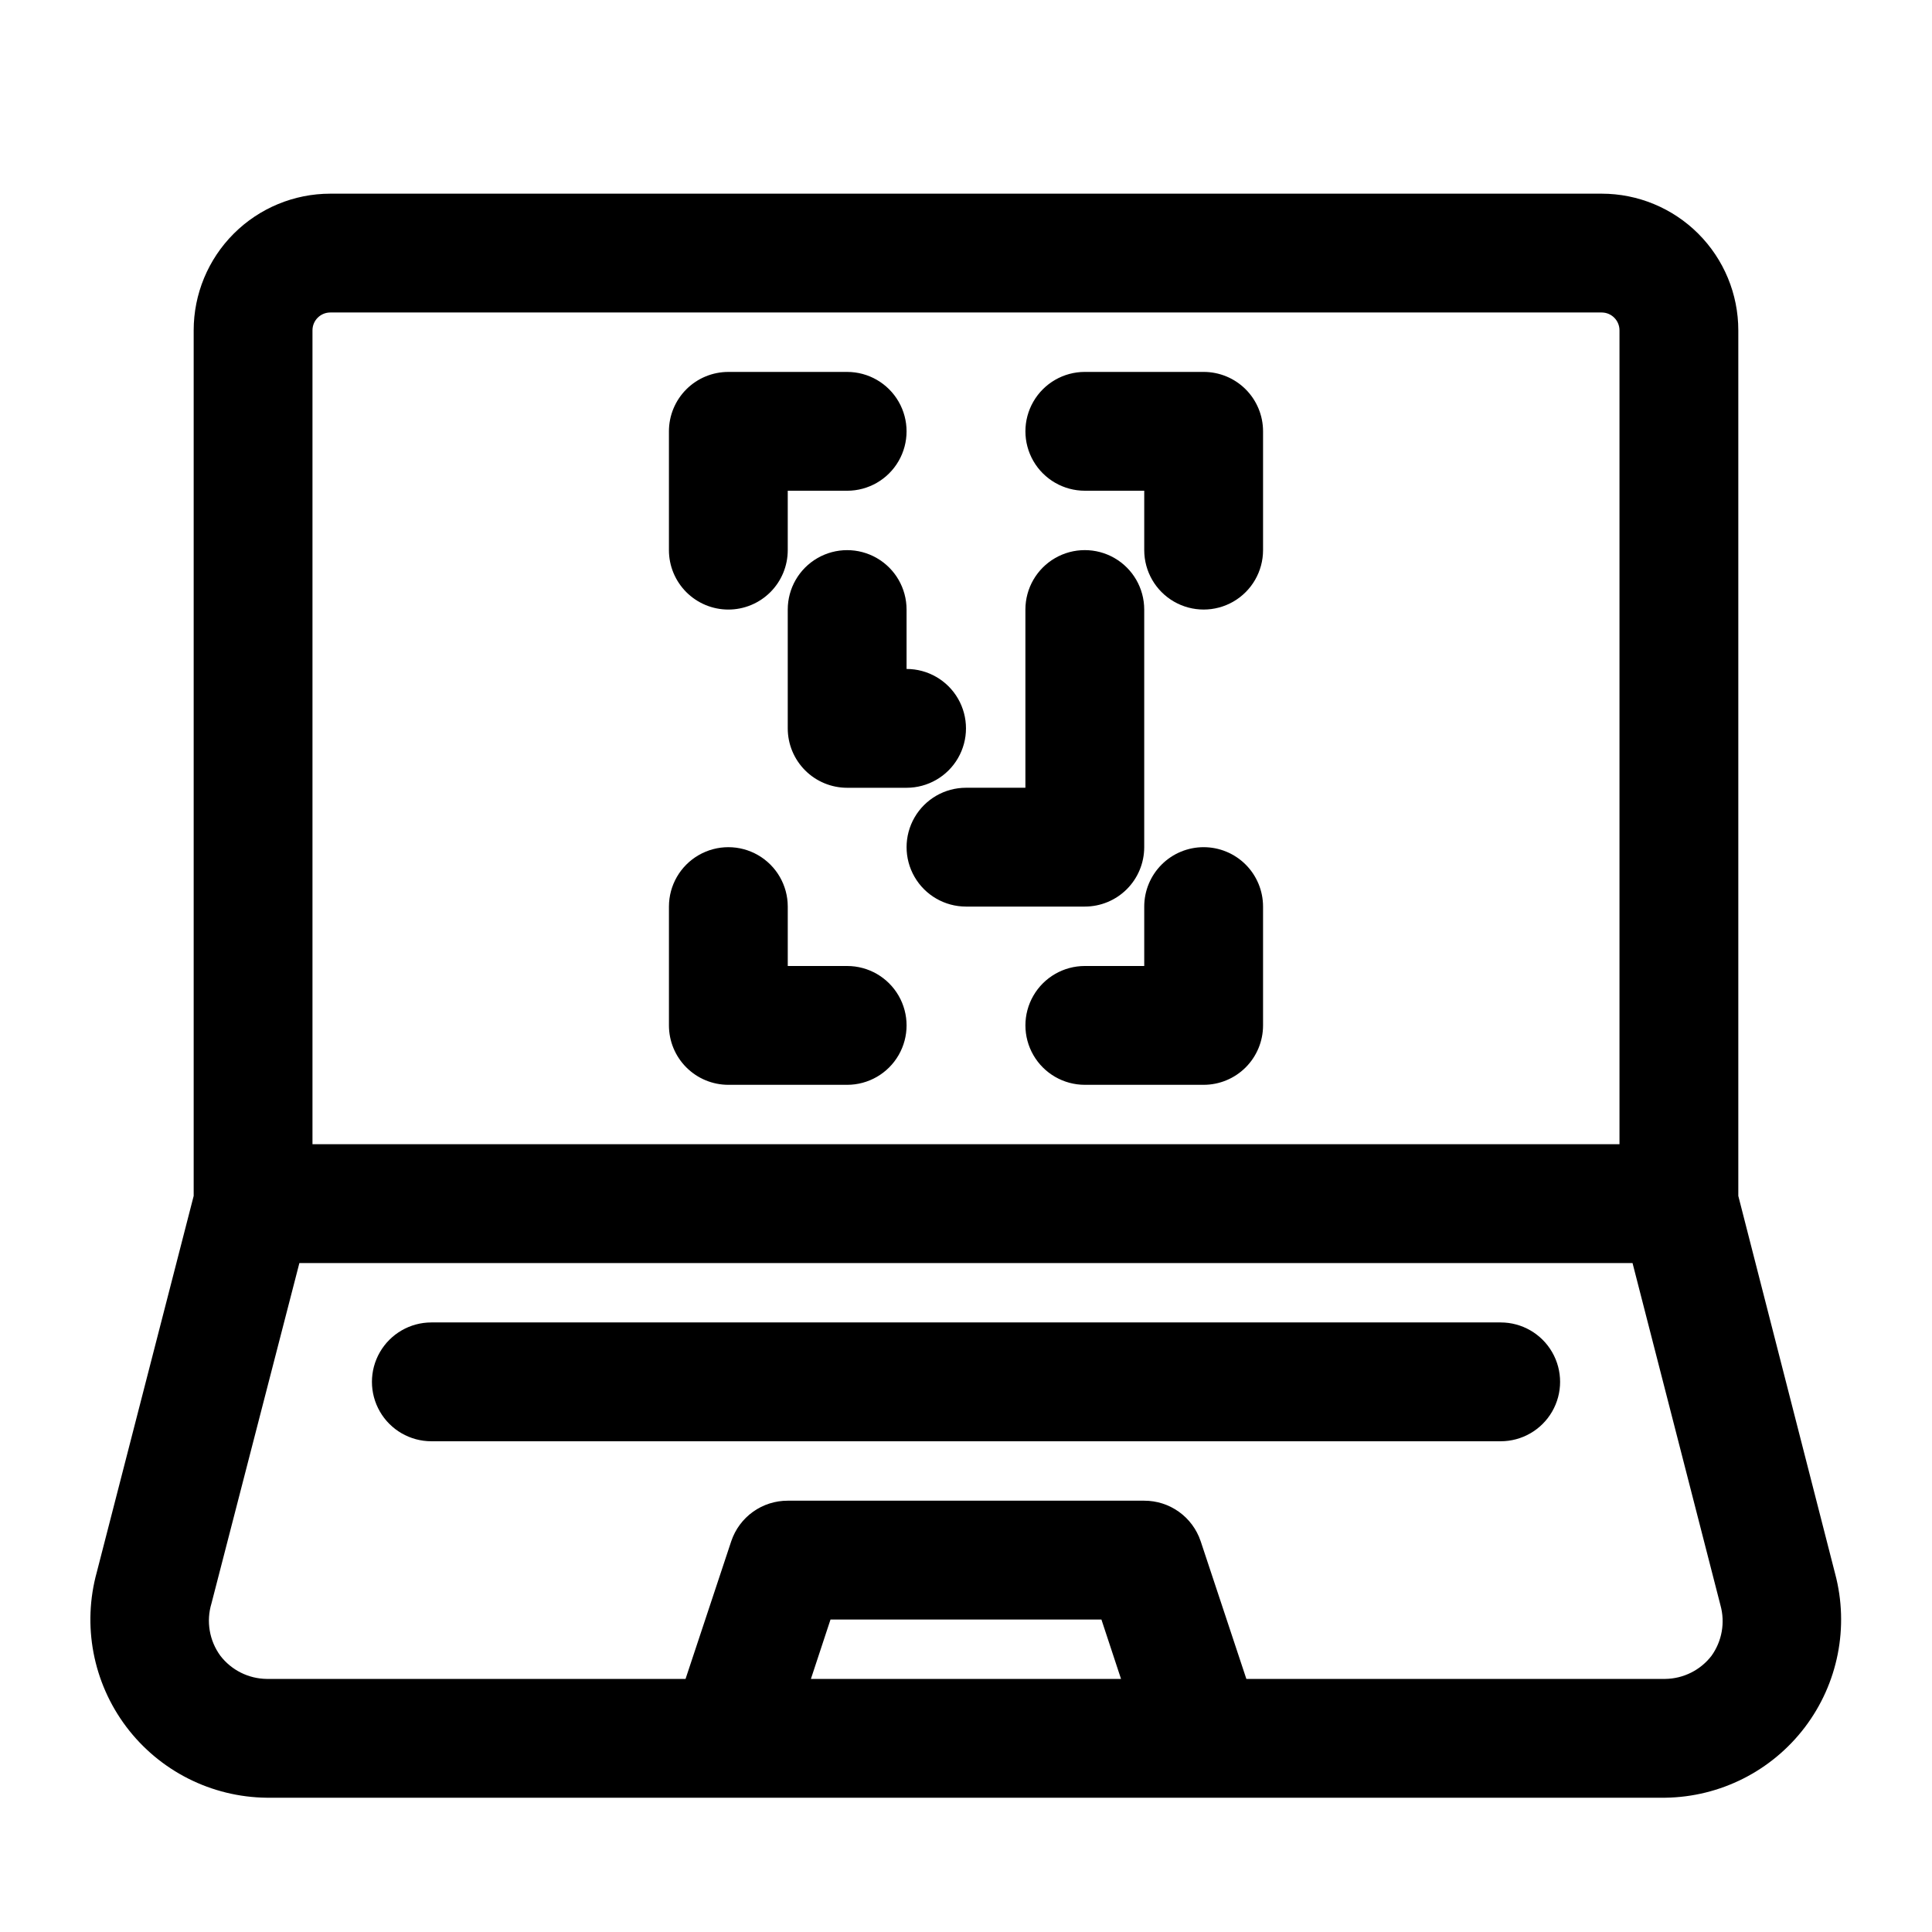
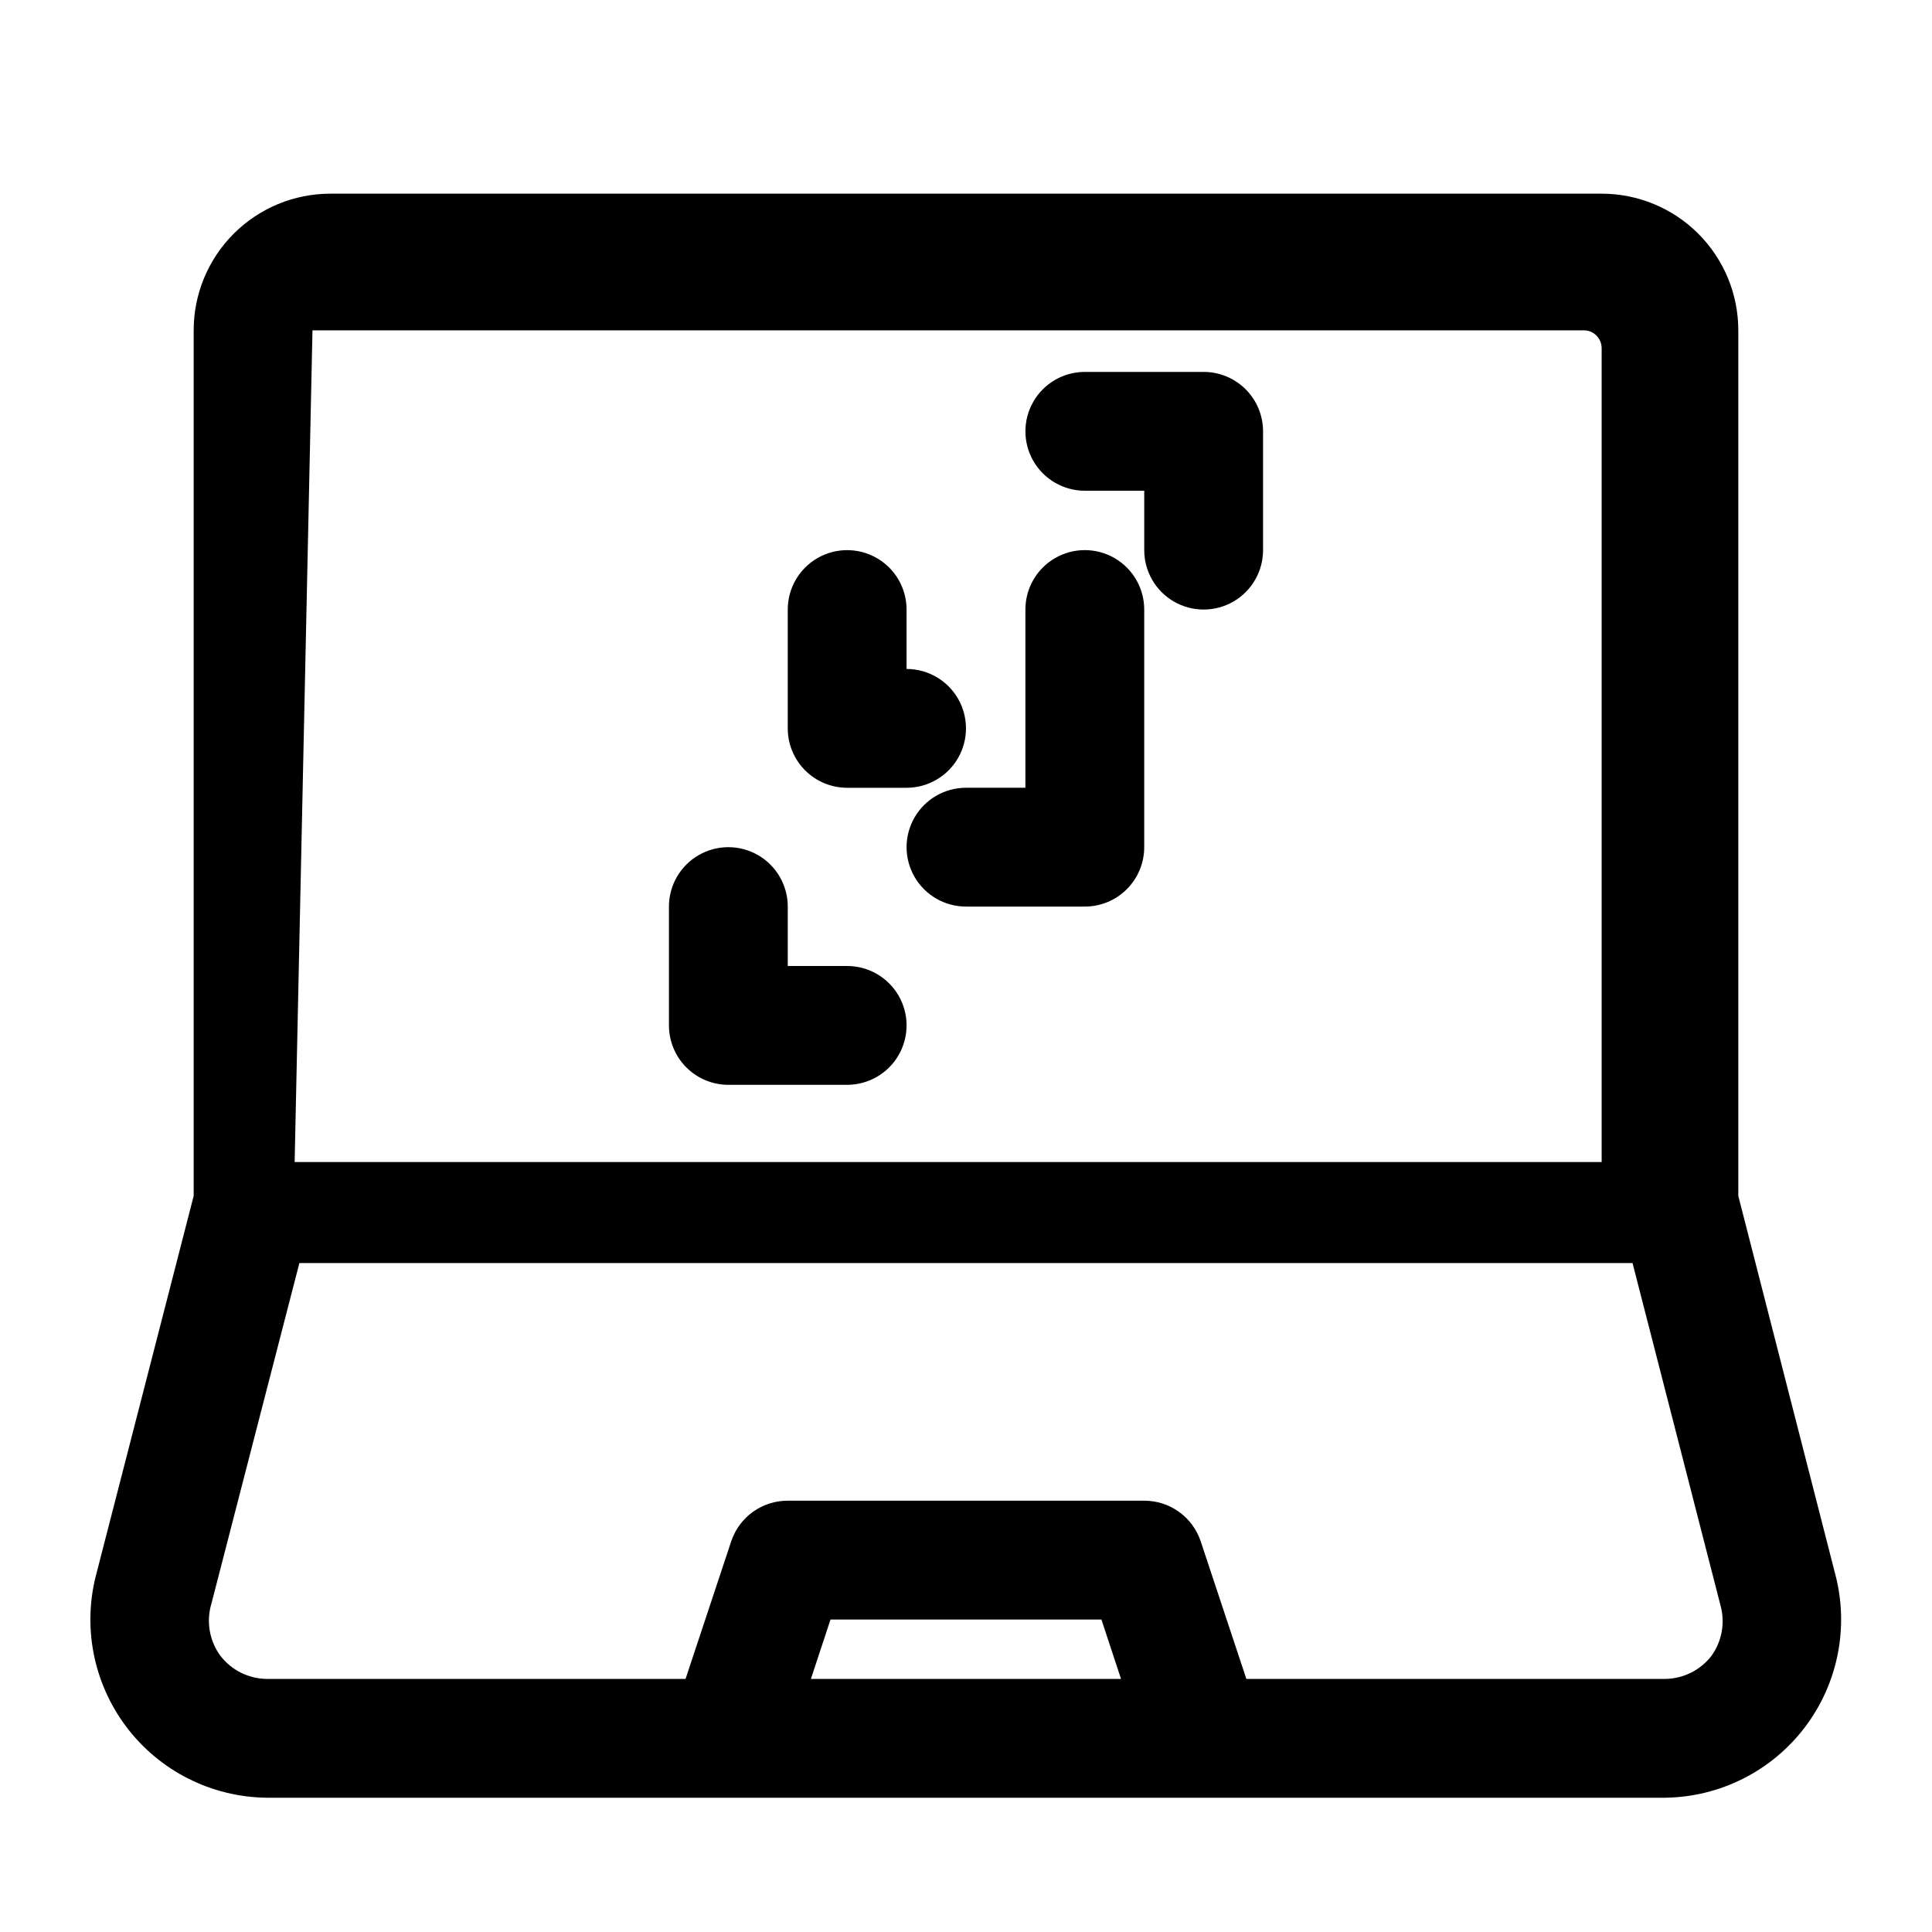
<svg xmlns="http://www.w3.org/2000/svg" fill="#000000" width="800px" height="800px" version="1.1" viewBox="144 144 512 512">
  <g>
    <path d="m447.23 368.51v-62.977c0-5.625-3-10.824-7.871-13.637s-10.875-2.812-15.746 0c-4.871 2.812-7.871 8.012-7.871 13.637v47.23h-15.742c-5.625 0-10.824 3-13.637 7.871-2.812 4.871-2.812 10.875 0 15.746 2.812 4.871 8.012 7.871 13.637 7.871h31.488c4.176 0 8.18-1.656 11.133-4.609 2.949-2.953 4.609-6.957 4.609-11.133z" />
    <path d="m384.25 305.54c0-5.625-3-10.824-7.871-13.637-4.871-2.812-10.875-2.812-15.746 0-4.871 2.812-7.871 8.012-7.871 13.637v31.488c0 4.176 1.66 8.18 4.613 11.133s6.957 4.609 11.133 4.609h15.742c5.625 0 10.824-3 13.637-7.871 2.812-4.871 2.812-10.871 0-15.746-2.812-4.871-8.012-7.871-13.637-7.871z" />
    <path d="m368.51 400h-15.746v-15.746c0-5.625-3-10.82-7.871-13.633-4.871-2.812-10.871-2.812-15.746 0-4.871 2.812-7.871 8.008-7.871 13.633v31.488c0 4.176 1.66 8.18 4.613 11.133s6.957 4.613 11.133 4.613h31.488c5.625 0 10.82-3.004 13.633-7.875 2.812-4.871 2.812-10.871 0-15.742s-8.008-7.871-13.633-7.871z" />
-     <path d="m462.98 368.51c-4.176 0-8.184 1.656-11.133 4.609-2.953 2.953-4.613 6.957-4.613 11.133v15.742l-15.742 0.004c-5.625 0-10.824 3-13.637 7.871s-2.812 10.871 0 15.742c2.812 4.871 8.012 7.875 13.637 7.875h31.488c4.172 0 8.18-1.66 11.133-4.613 2.949-2.953 4.609-6.957 4.609-11.133v-31.488c0-4.176-1.66-8.18-4.609-11.133-2.953-2.953-6.961-4.609-11.133-4.609z" />
    <path d="m462.98 242.56h-31.488c-5.625 0-10.824 3-13.637 7.871-2.812 4.871-2.812 10.875 0 15.746 2.812 4.871 8.012 7.871 13.637 7.871h15.742v15.742c0 5.625 3 10.824 7.871 13.637 4.871 2.812 10.875 2.812 15.746 0s7.871-8.012 7.871-13.637v-31.488c0-4.176-1.66-8.18-4.609-11.133-2.953-2.953-6.961-4.609-11.133-4.609z" />
-     <path d="m337.02 305.54c4.176 0 8.18-1.66 11.133-4.613s4.609-6.957 4.609-11.133v-15.742h15.746c5.625 0 10.82-3 13.633-7.871 2.812-4.871 2.812-10.875 0-15.746-2.812-4.871-8.008-7.871-13.633-7.871h-31.488c-4.176 0-8.18 1.656-11.133 4.609s-4.613 6.957-4.613 11.133v31.488c0 4.176 1.66 8.18 4.613 11.133s6.957 4.613 11.133 4.613z" />
-     <path d="m630.33 561.06-25.66-100.13v-229.39c0-9.605-3.816-18.816-10.605-25.605-6.793-6.793-16.004-10.609-25.605-10.609h-336.92c-9.605 0-18.816 3.816-25.605 10.609-6.793 6.789-10.609 16-10.609 25.605v229.39l-25.66 99.656c-3.914 14.137-1.035 29.285 7.781 41.004 8.82 11.715 22.582 18.672 37.246 18.824h370.61c14.559-0.191 28.211-7.082 37.012-18.68 8.797-11.598 11.754-26.605 8.016-40.676zm-403.52-329.52c0-2.609 2.117-4.727 4.727-4.727h336.92c2.609 0 4.723 2.117 4.723 4.727v215.69h-346.37zm132.09 357.39 5.195-15.742h71.793l5.195 15.742zm238.68-6.141c-2.938 3.82-7.461 6.082-12.281 6.141h-111l-12.121-36.527v0.004c-1.055-3.129-3.07-5.844-5.754-7.766s-5.902-2.949-9.203-2.941h-94.465c-3.301-0.008-6.519 1.02-9.203 2.941s-4.695 4.637-5.754 7.766l-12.121 36.523h-111c-4.816-0.059-9.344-2.32-12.281-6.141-2.918-3.988-3.793-9.121-2.359-13.852l23.301-90.215h353.3l23.301 90.688c1.277 4.586 0.406 9.508-2.363 13.379z" />
-     <path d="m541.7 494.46h-283.39c-5.625 0-10.82 3.004-13.633 7.875-2.812 4.871-2.812 10.871 0 15.742s8.008 7.871 13.633 7.871h283.39c5.625 0 10.82-3 13.633-7.871s2.812-10.871 0-15.742c-2.812-4.871-8.008-7.875-13.633-7.875z" />
+     <path d="m630.33 561.06-25.66-100.13v-229.39c0-9.605-3.816-18.816-10.605-25.605-6.793-6.793-16.004-10.609-25.605-10.609h-336.92c-9.605 0-18.816 3.816-25.605 10.609-6.793 6.789-10.609 16-10.609 25.605v229.39l-25.66 99.656c-3.914 14.137-1.035 29.285 7.781 41.004 8.82 11.715 22.582 18.672 37.246 18.824h370.61c14.559-0.191 28.211-7.082 37.012-18.68 8.797-11.598 11.754-26.605 8.016-40.676zm-403.52-329.52h336.92c2.609 0 4.723 2.117 4.723 4.727v215.69h-346.37zm132.09 357.39 5.195-15.742h71.793l5.195 15.742zm238.68-6.141c-2.938 3.82-7.461 6.082-12.281 6.141h-111l-12.121-36.527v0.004c-1.055-3.129-3.07-5.844-5.754-7.766s-5.902-2.949-9.203-2.941h-94.465c-3.301-0.008-6.519 1.02-9.203 2.941s-4.695 4.637-5.754 7.766l-12.121 36.523h-111c-4.816-0.059-9.344-2.32-12.281-6.141-2.918-3.988-3.793-9.121-2.359-13.852l23.301-90.215h353.3l23.301 90.688c1.277 4.586 0.406 9.508-2.363 13.379z" />
  </g>
</svg>